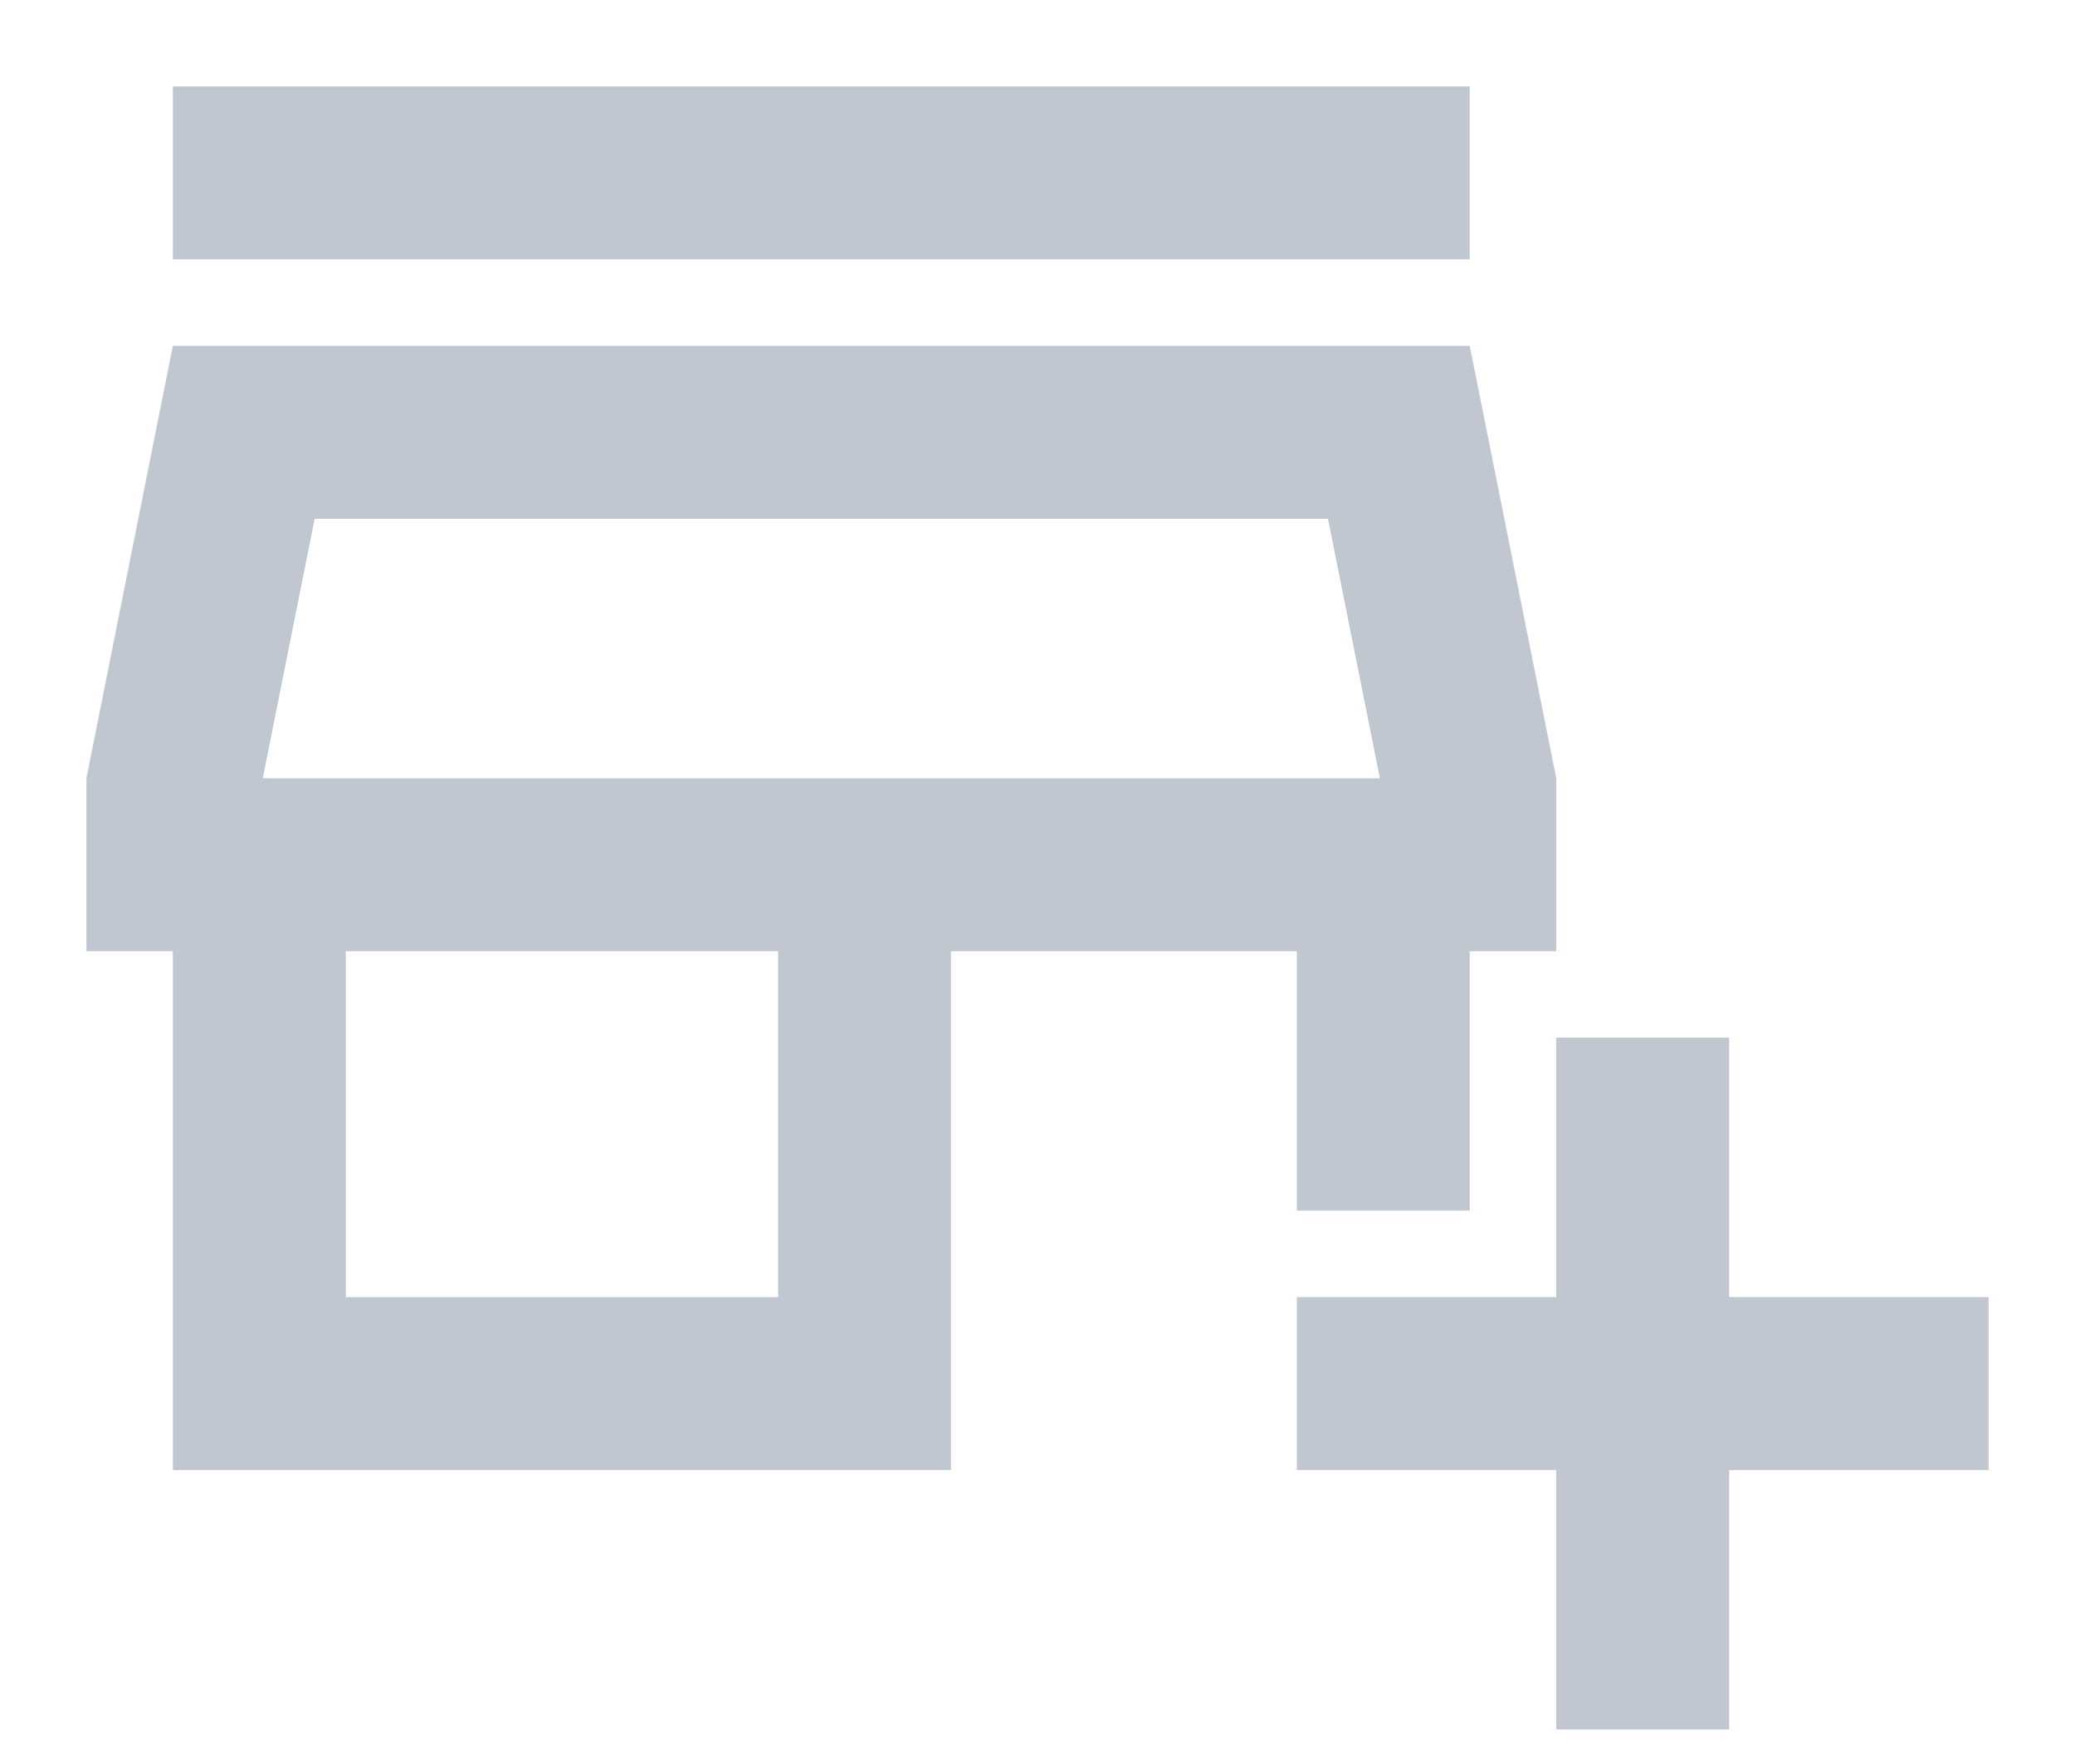
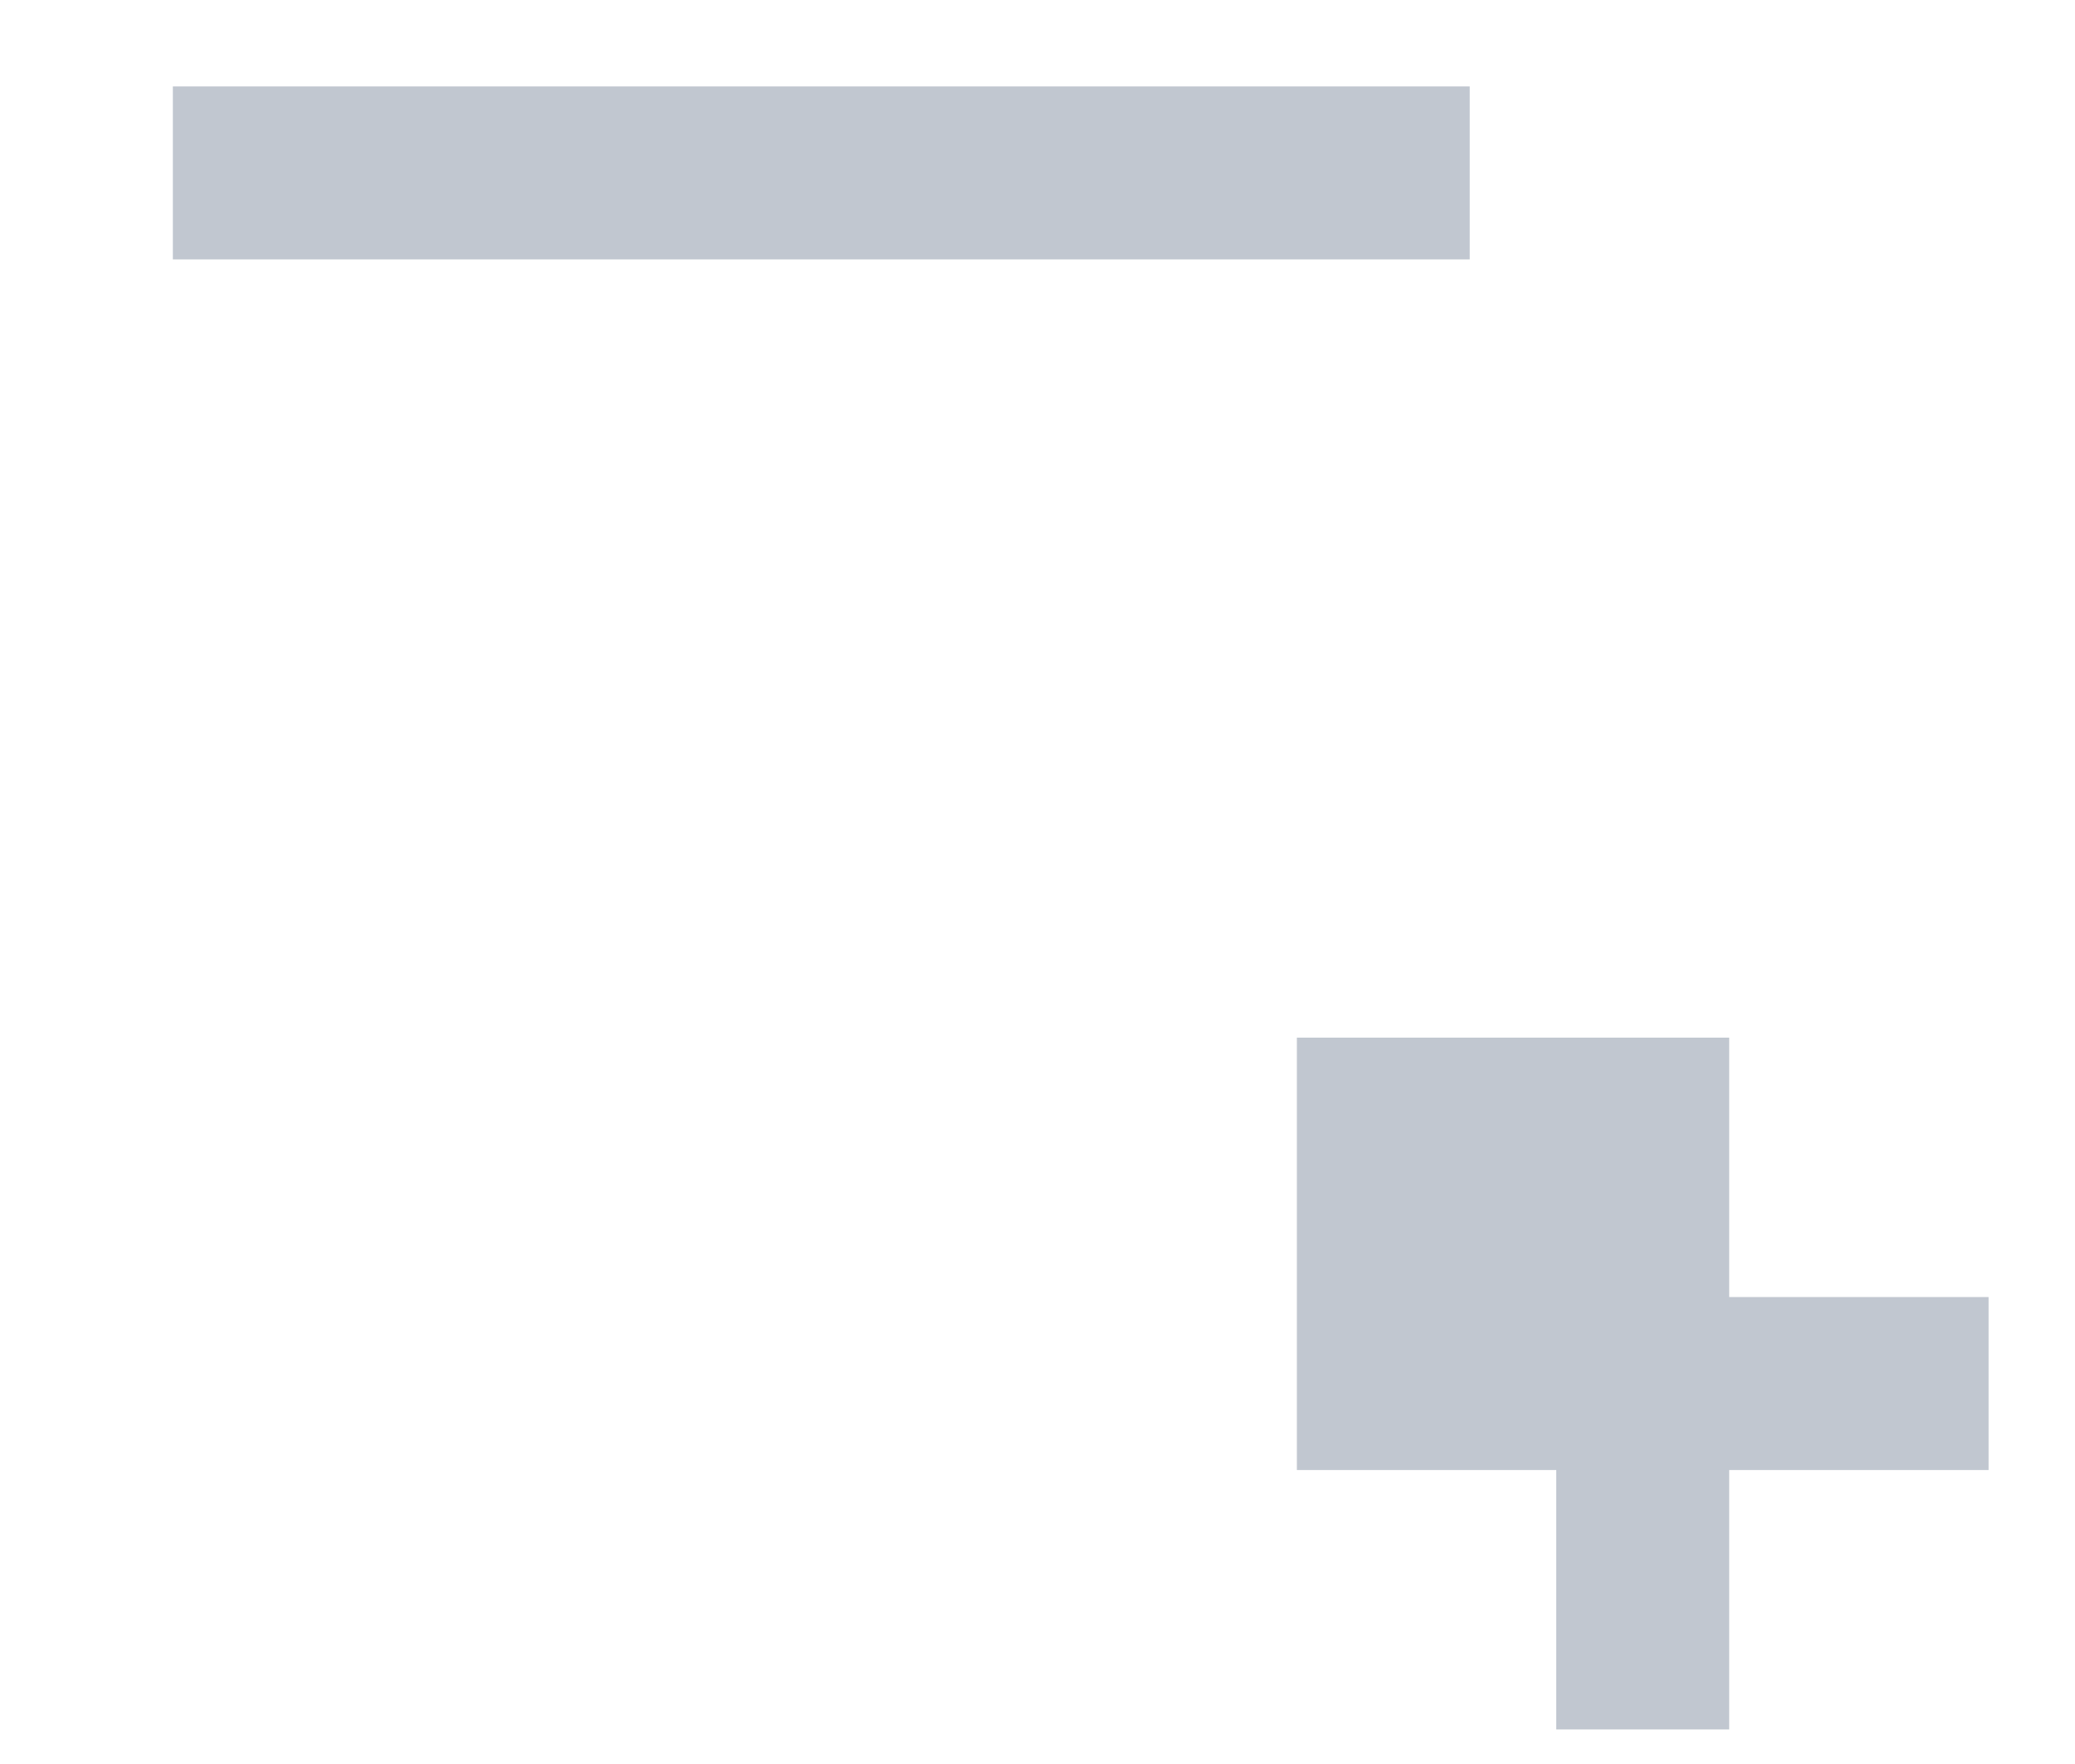
<svg xmlns="http://www.w3.org/2000/svg" width="20" height="17" viewBox="0 0 20 17" fill="none">
  <path d="M14.166 0.833H1.666V2.5H14.166V0.833Z" fill="#C1C7D0" />
-   <path d="M12.5 11.667H14.166V9.167H15V7.5L14.166 3.333H1.666L0.833 7.5V9.167H1.666V14.167H9.166V9.167H12.5V11.667ZM7.5 12.5H3.333V9.167H7.5V12.5ZM2.533 7.5L3.033 5H12.8L13.3 7.5H2.533Z" fill="#C1C7D0" />
-   <path d="M19.167 12.5H16.667V10H15V12.5H12.5V14.167H15V16.667H16.667V14.167H19.167V12.5Z" fill="#C1C7D0" />
+   <path d="M19.167 12.5H16.667V10H15H12.5V14.167H15V16.667H16.667V14.167H19.167V12.5Z" fill="#C1C7D0" />
</svg>